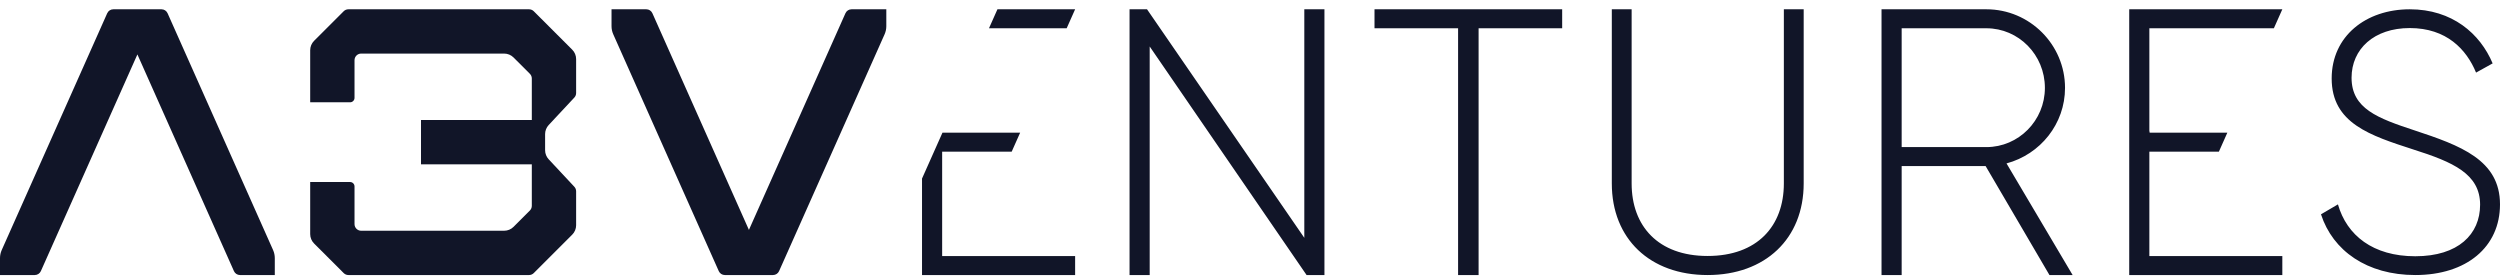
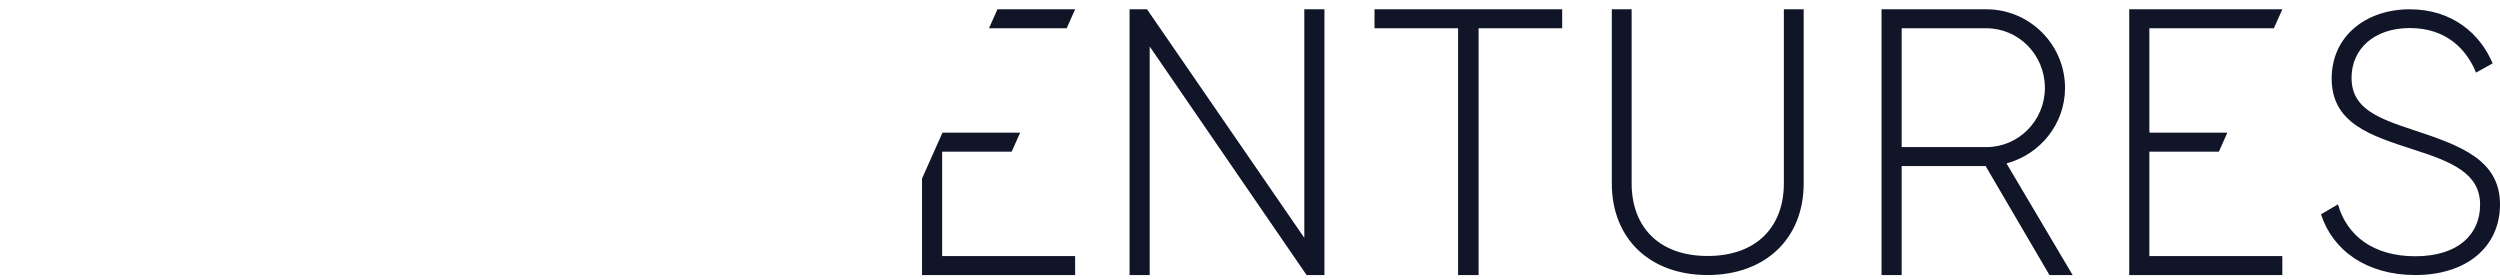
<svg xmlns="http://www.w3.org/2000/svg" width="260" height="29" viewBox="0 0 260 29" fill="none">
-   <path fill-rule="evenodd" clip-rule="evenodd" d="M228.403 2.94H236.482L237.362 0.966H229.283H221.439V2.94V10.998V15.772V26.629V28.604H229.283H237.362V26.629H236.482H228.403H223.533V15.772H230.765L231.644 13.797H223.566L223.533 13.599V2.94H228.403ZM102.854 2.941H110.933L111.813 0.966H103.734L102.854 2.941ZM97.984 15.772H105.216L106.096 13.797H98.017L95.89 18.571V26.629V28.604H111.813V26.629H97.984V15.772ZM251.113 13.56C247.282 12.297 244.562 11.301 244.562 8.085C244.562 5.1 246.899 2.918 250.615 2.918C254.446 2.918 256.514 5.138 257.51 7.55L259.234 6.593C257.931 3.492 255.02 0.966 250.615 0.966C246.057 0.966 242.494 3.76 242.494 8.162C242.494 12.832 246.516 14.095 250.998 15.55C255.097 16.852 257.931 18.077 257.931 21.292C257.931 24.355 255.671 26.651 251.189 26.651C246.784 26.651 244.065 24.47 243.145 21.254L241.383 22.288C242.609 26.077 246.171 28.604 251.189 28.604C256.514 28.604 260 25.694 260 21.254C260 16.622 255.863 15.129 251.113 13.56ZM206.584 15.298C209.942 15.298 212.669 12.534 212.669 9.139C212.669 5.704 209.942 2.94 206.584 2.94H197.773V15.298H206.584ZM208.678 16.996L215.553 28.604H213.143L206.505 17.272H197.773V28.604H195.679V0.966H206.584C211.088 0.966 214.763 4.638 214.763 9.139C214.763 12.889 212.195 16.048 208.678 16.996ZM185.521 19.08C185.521 23.512 182.759 26.621 177.586 26.621C172.451 26.621 169.69 23.512 169.69 19.08V0.966H167.628V19.08C167.628 24.833 171.595 28.604 177.586 28.604C183.576 28.604 187.583 24.833 187.583 19.08V0.966H185.521V19.08ZM142.949 2.94H151.641V28.604H153.774V2.94H162.466V0.966H142.949V2.94ZM135.648 0.966H137.742V28.604H135.885L119.568 4.835V28.604H117.473V0.966H119.291L135.648 24.734V0.966Z" fill="#111528" />
-   <path fill-rule="evenodd" clip-rule="evenodd" d="M56.691 13.947C56.691 13.598 56.824 13.261 57.062 13.004L59.731 10.147C59.851 10.019 59.917 9.851 59.917 9.675V6.144C59.917 5.778 59.772 5.426 59.512 5.167L55.511 1.168C55.38 1.038 55.205 0.966 55.021 0.966H36.234C36.051 0.966 35.875 1.038 35.745 1.168L32.665 4.246C32.406 4.505 32.26 4.857 32.26 5.223V10.639H36.409C36.663 10.639 36.87 10.432 36.87 10.178V6.263C36.87 5.881 37.179 5.572 37.561 5.572H52.43C52.797 5.572 53.148 5.718 53.408 5.977L55.105 7.673C55.235 7.802 55.308 7.978 55.308 8.161V12.481H43.784V14.784V17.088H55.308V21.408C55.308 21.591 55.235 21.767 55.105 21.896L53.408 23.592C53.148 23.852 52.797 23.997 52.43 23.997H37.561C37.179 23.997 36.87 23.688 36.87 23.306V19.391C36.87 19.137 36.663 18.93 36.409 18.93H32.26V24.346C32.26 24.712 32.406 25.064 32.665 25.323L35.745 28.401C35.875 28.531 36.051 28.604 36.234 28.604H55.021C55.205 28.604 55.38 28.531 55.511 28.401L59.512 24.402C59.772 24.143 59.917 23.791 59.917 23.425V19.894C59.917 19.719 59.851 19.55 59.731 19.422L57.062 16.565C56.824 16.309 56.691 15.972 56.691 15.622V14.784V13.947ZM67.848 1.375C67.737 1.126 67.49 0.966 67.217 0.966H63.599V2.722C63.599 3.012 63.659 3.299 63.778 3.565L74.751 28.194C74.862 28.443 75.11 28.604 75.383 28.604H80.393C80.667 28.604 80.914 28.443 81.025 28.194L91.998 3.565C92.116 3.299 92.177 3.012 92.177 2.722V0.966H88.559C88.286 0.966 88.039 1.126 87.928 1.375L77.888 23.91L67.848 1.375ZM14.289 5.66L4.25 28.194C4.138 28.443 3.891 28.604 3.618 28.604H0V26.848C0 26.557 0.061 26.27 0.179 26.005L11.152 1.375C11.263 1.126 11.511 0.966 11.784 0.966H16.795C17.068 0.966 17.315 1.126 17.427 1.375L28.4 26.005C28.518 26.27 28.579 26.557 28.579 26.848V28.604H24.961C24.688 28.604 24.44 28.443 24.329 28.194L14.289 5.66Z" fill="#111528" />
+   <path fill-rule="evenodd" clip-rule="evenodd" d="M228.403 2.94H236.482L237.362 0.966H229.283H221.439V2.94V10.998V15.772V26.629V28.604H229.283H237.362V26.629H236.482H228.403H223.533V15.772H230.765L231.644 13.797H223.566L223.533 13.599V2.94ZM102.854 2.941H110.933L111.813 0.966H103.734L102.854 2.941ZM97.984 15.772H105.216L106.096 13.797H98.017L95.89 18.571V26.629V28.604H111.813V26.629H97.984V15.772ZM251.113 13.56C247.282 12.297 244.562 11.301 244.562 8.085C244.562 5.1 246.899 2.918 250.615 2.918C254.446 2.918 256.514 5.138 257.51 7.55L259.234 6.593C257.931 3.492 255.02 0.966 250.615 0.966C246.057 0.966 242.494 3.76 242.494 8.162C242.494 12.832 246.516 14.095 250.998 15.55C255.097 16.852 257.931 18.077 257.931 21.292C257.931 24.355 255.671 26.651 251.189 26.651C246.784 26.651 244.065 24.47 243.145 21.254L241.383 22.288C242.609 26.077 246.171 28.604 251.189 28.604C256.514 28.604 260 25.694 260 21.254C260 16.622 255.863 15.129 251.113 13.56ZM206.584 15.298C209.942 15.298 212.669 12.534 212.669 9.139C212.669 5.704 209.942 2.94 206.584 2.94H197.773V15.298H206.584ZM208.678 16.996L215.553 28.604H213.143L206.505 17.272H197.773V28.604H195.679V0.966H206.584C211.088 0.966 214.763 4.638 214.763 9.139C214.763 12.889 212.195 16.048 208.678 16.996ZM185.521 19.08C185.521 23.512 182.759 26.621 177.586 26.621C172.451 26.621 169.69 23.512 169.69 19.08V0.966H167.628V19.08C167.628 24.833 171.595 28.604 177.586 28.604C183.576 28.604 187.583 24.833 187.583 19.08V0.966H185.521V19.08ZM142.949 2.94H151.641V28.604H153.774V2.94H162.466V0.966H142.949V2.94ZM135.648 0.966H137.742V28.604H135.885L119.568 4.835V28.604H117.473V0.966H119.291L135.648 24.734V0.966Z" fill="#111528" />
</svg>